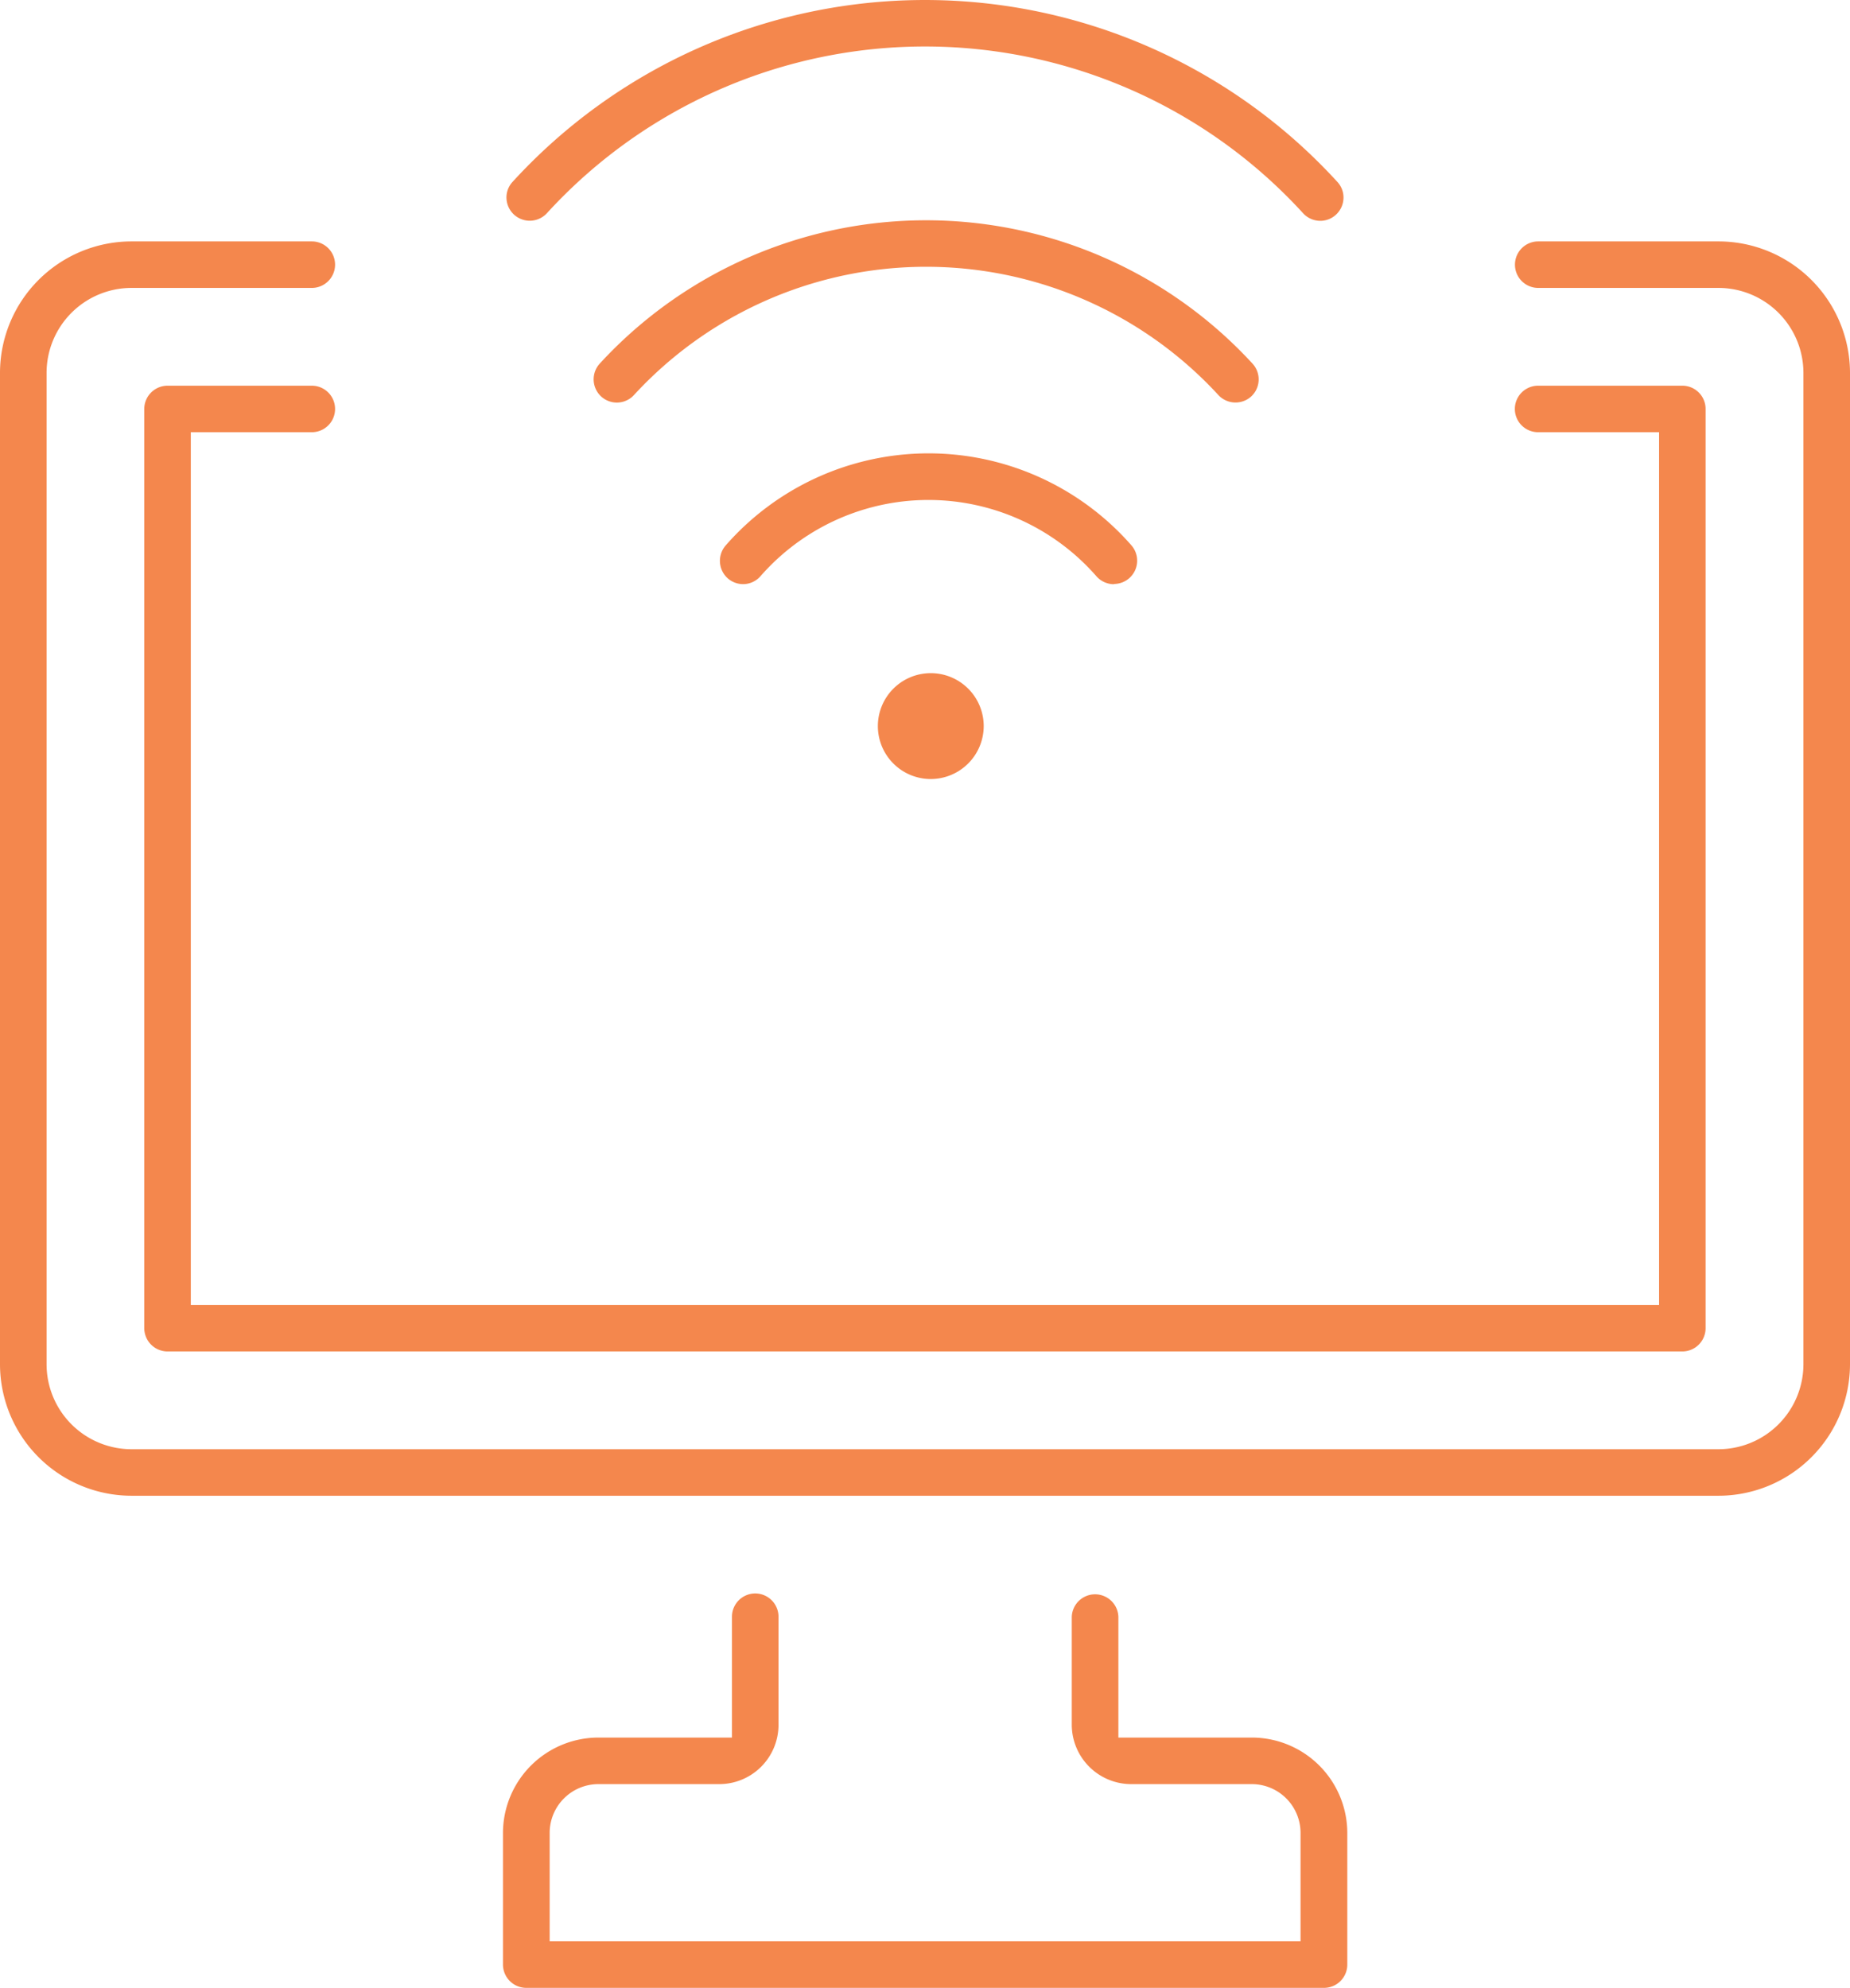
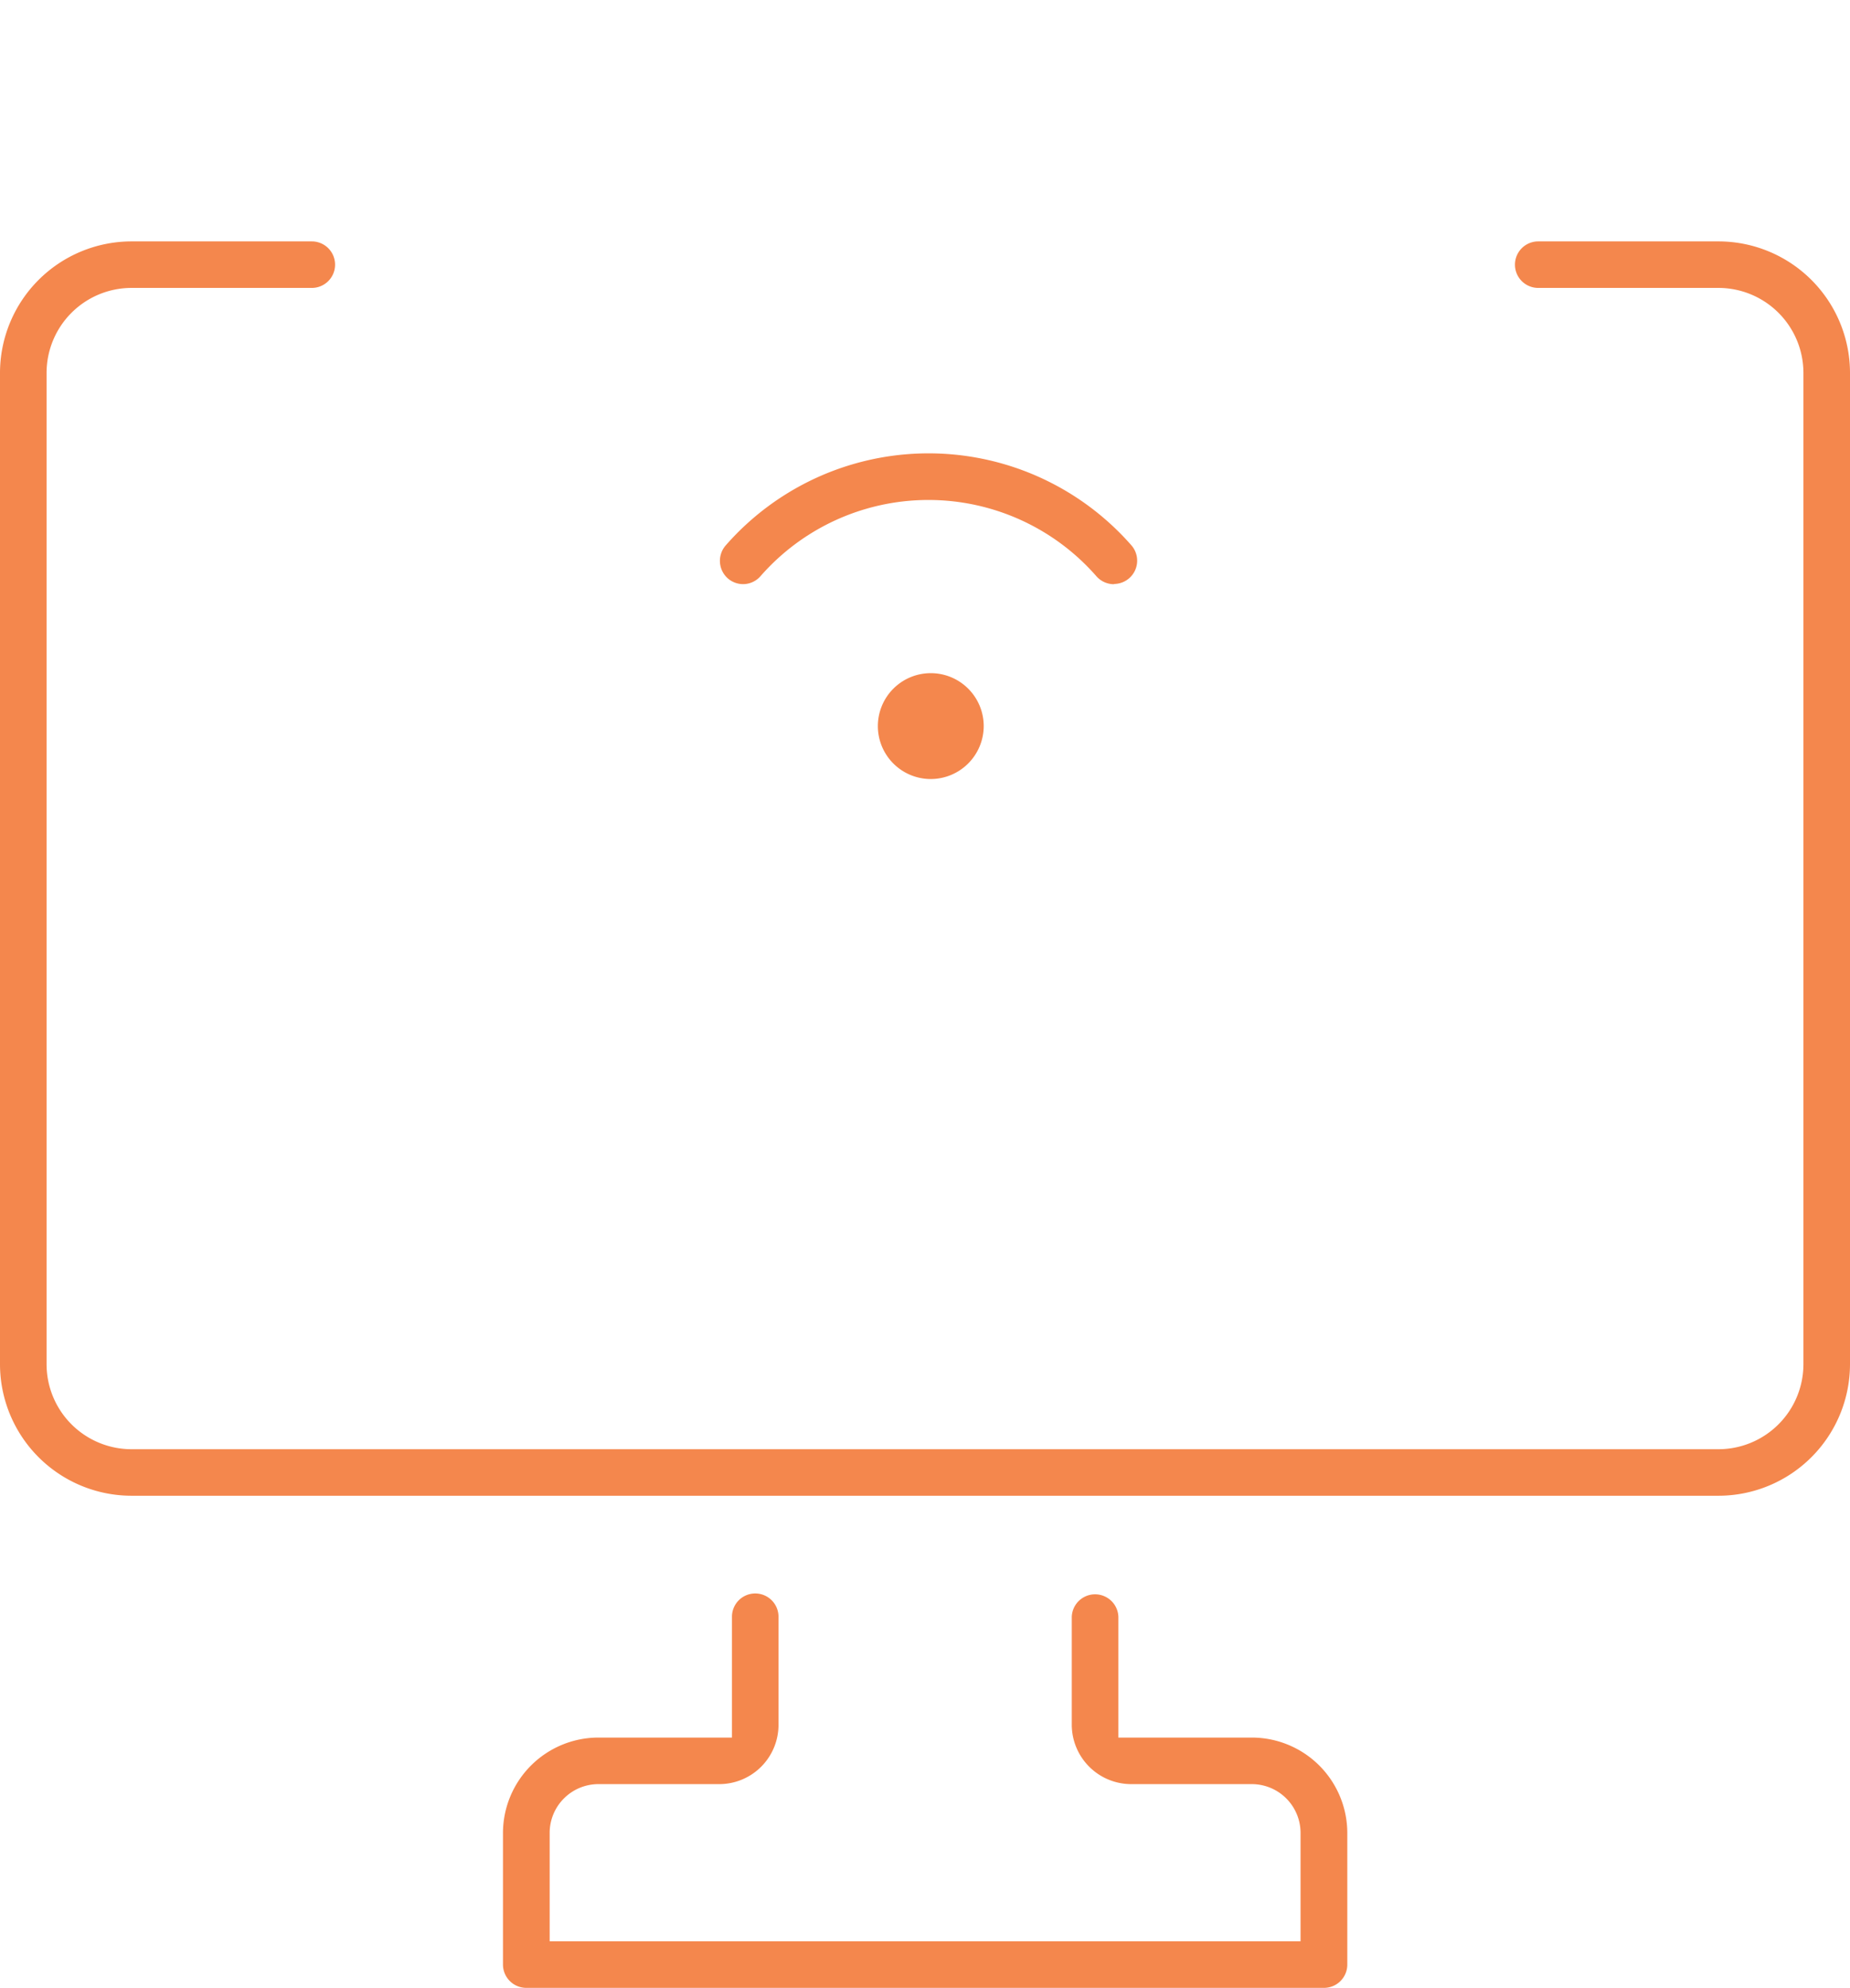
<svg xmlns="http://www.w3.org/2000/svg" width="53.064" height="57.008" viewBox="0 0 53.064 57.008">
  <g data-name="グループ 129" fill="#f4874d">
    <path data-name="パス 127" d="M3.771 42.895A3.776 3.776 0 0 1 0 39.123v-28.43a3.775 3.775 0 0 1 3.771-3.77h5.173a.667.667 0 1 1 0 1.334H3.771a2.438 2.438 0 0 0-2.435 2.436v28.43a2.439 2.439 0 0 0 2.435 2.438h45.522a2.44 2.44 0 0 0 2.435-2.438v-28.43a2.439 2.439 0 0 0-2.435-2.436h-5.172a.667.667 0 1 1 0-1.334h5.172a3.775 3.775 0 0 1 3.771 3.77v28.43a3.776 3.776 0 0 1-3.771 3.772z" />
-     <path data-name="パス 128" d="M4.807 38.757a.669.669 0 0 1-.669-.668V11.728a.669.669 0 0 1 .669-.667h4.137a.667.667 0 1 1 0 1.334H5.473v25.027h42.115V12.395h-3.47a.667.667 0 1 1 0-1.334h4.137a.667.667 0 0 1 .667.667v26.361a.668.668 0 0 1-.667.668z" />
    <path data-name="パス 129" d="M15.094 57.008a.669.669 0 0 1-.667-.667v-3.774a2.741 2.741 0 0 1 2.737-2.737h3.831v-3.465a.667.667 0 0 1 1.335 0v3.1a1.7 1.7 0 0 1-1.7 1.7h-3.464a1.4 1.4 0 0 0-1.4 1.4v3.107h21.538v-3.107a1.4 1.4 0 0 0-1.4-1.4h-3.462a1.706 1.706 0 0 1-1.7-1.7v-3.1a.669.669 0 0 1 1.337 0v3.465h3.829a2.741 2.741 0 0 1 2.737 2.737v3.774a.668.668 0 0 1-.668.667z" />
    <path data-name="パス 130" d="M26.697 22.341a1.518 1.518 0 1 1 1.519-1.518 1.521 1.521 0 0 1-1.519 1.518z" />
    <path data-name="パス 131" d="M31.951 16.754a.671.671 0 0 1-.506-.232 6.4 6.4 0 0 0-9.63 0 .665.665 0 0 1-.5.23.672.672 0 0 1-.438-.164.672.672 0 0 1-.066-.941 7.733 7.733 0 0 1 11.648 0 .668.668 0 0 1-.5 1.1z" />
-     <path data-name="パス 132" d="M35.437 11.543a.668.668 0 0 1-.492-.216 11.388 11.388 0 0 0-16.759 0 .666.666 0 0 1-.942.044.669.669 0 0 1-.043-.942 12.716 12.716 0 0 1 18.726 0 .667.667 0 0 1-.041.943.668.668 0 0 1-.449.171z" />
-     <path data-name="パス 133" d="M37.87 6.333a.669.669 0 0 1-.495-.22 14.69 14.69 0 0 0-21.687 0 .668.668 0 0 1-1.16-.415.655.655 0 0 1 .171-.479 16.021 16.021 0 0 1 23.663 0 .655.655 0 0 1 .173.48.667.667 0 0 1-.22.462.659.659 0 0 1-.445.172z" />
  </g>
</svg>